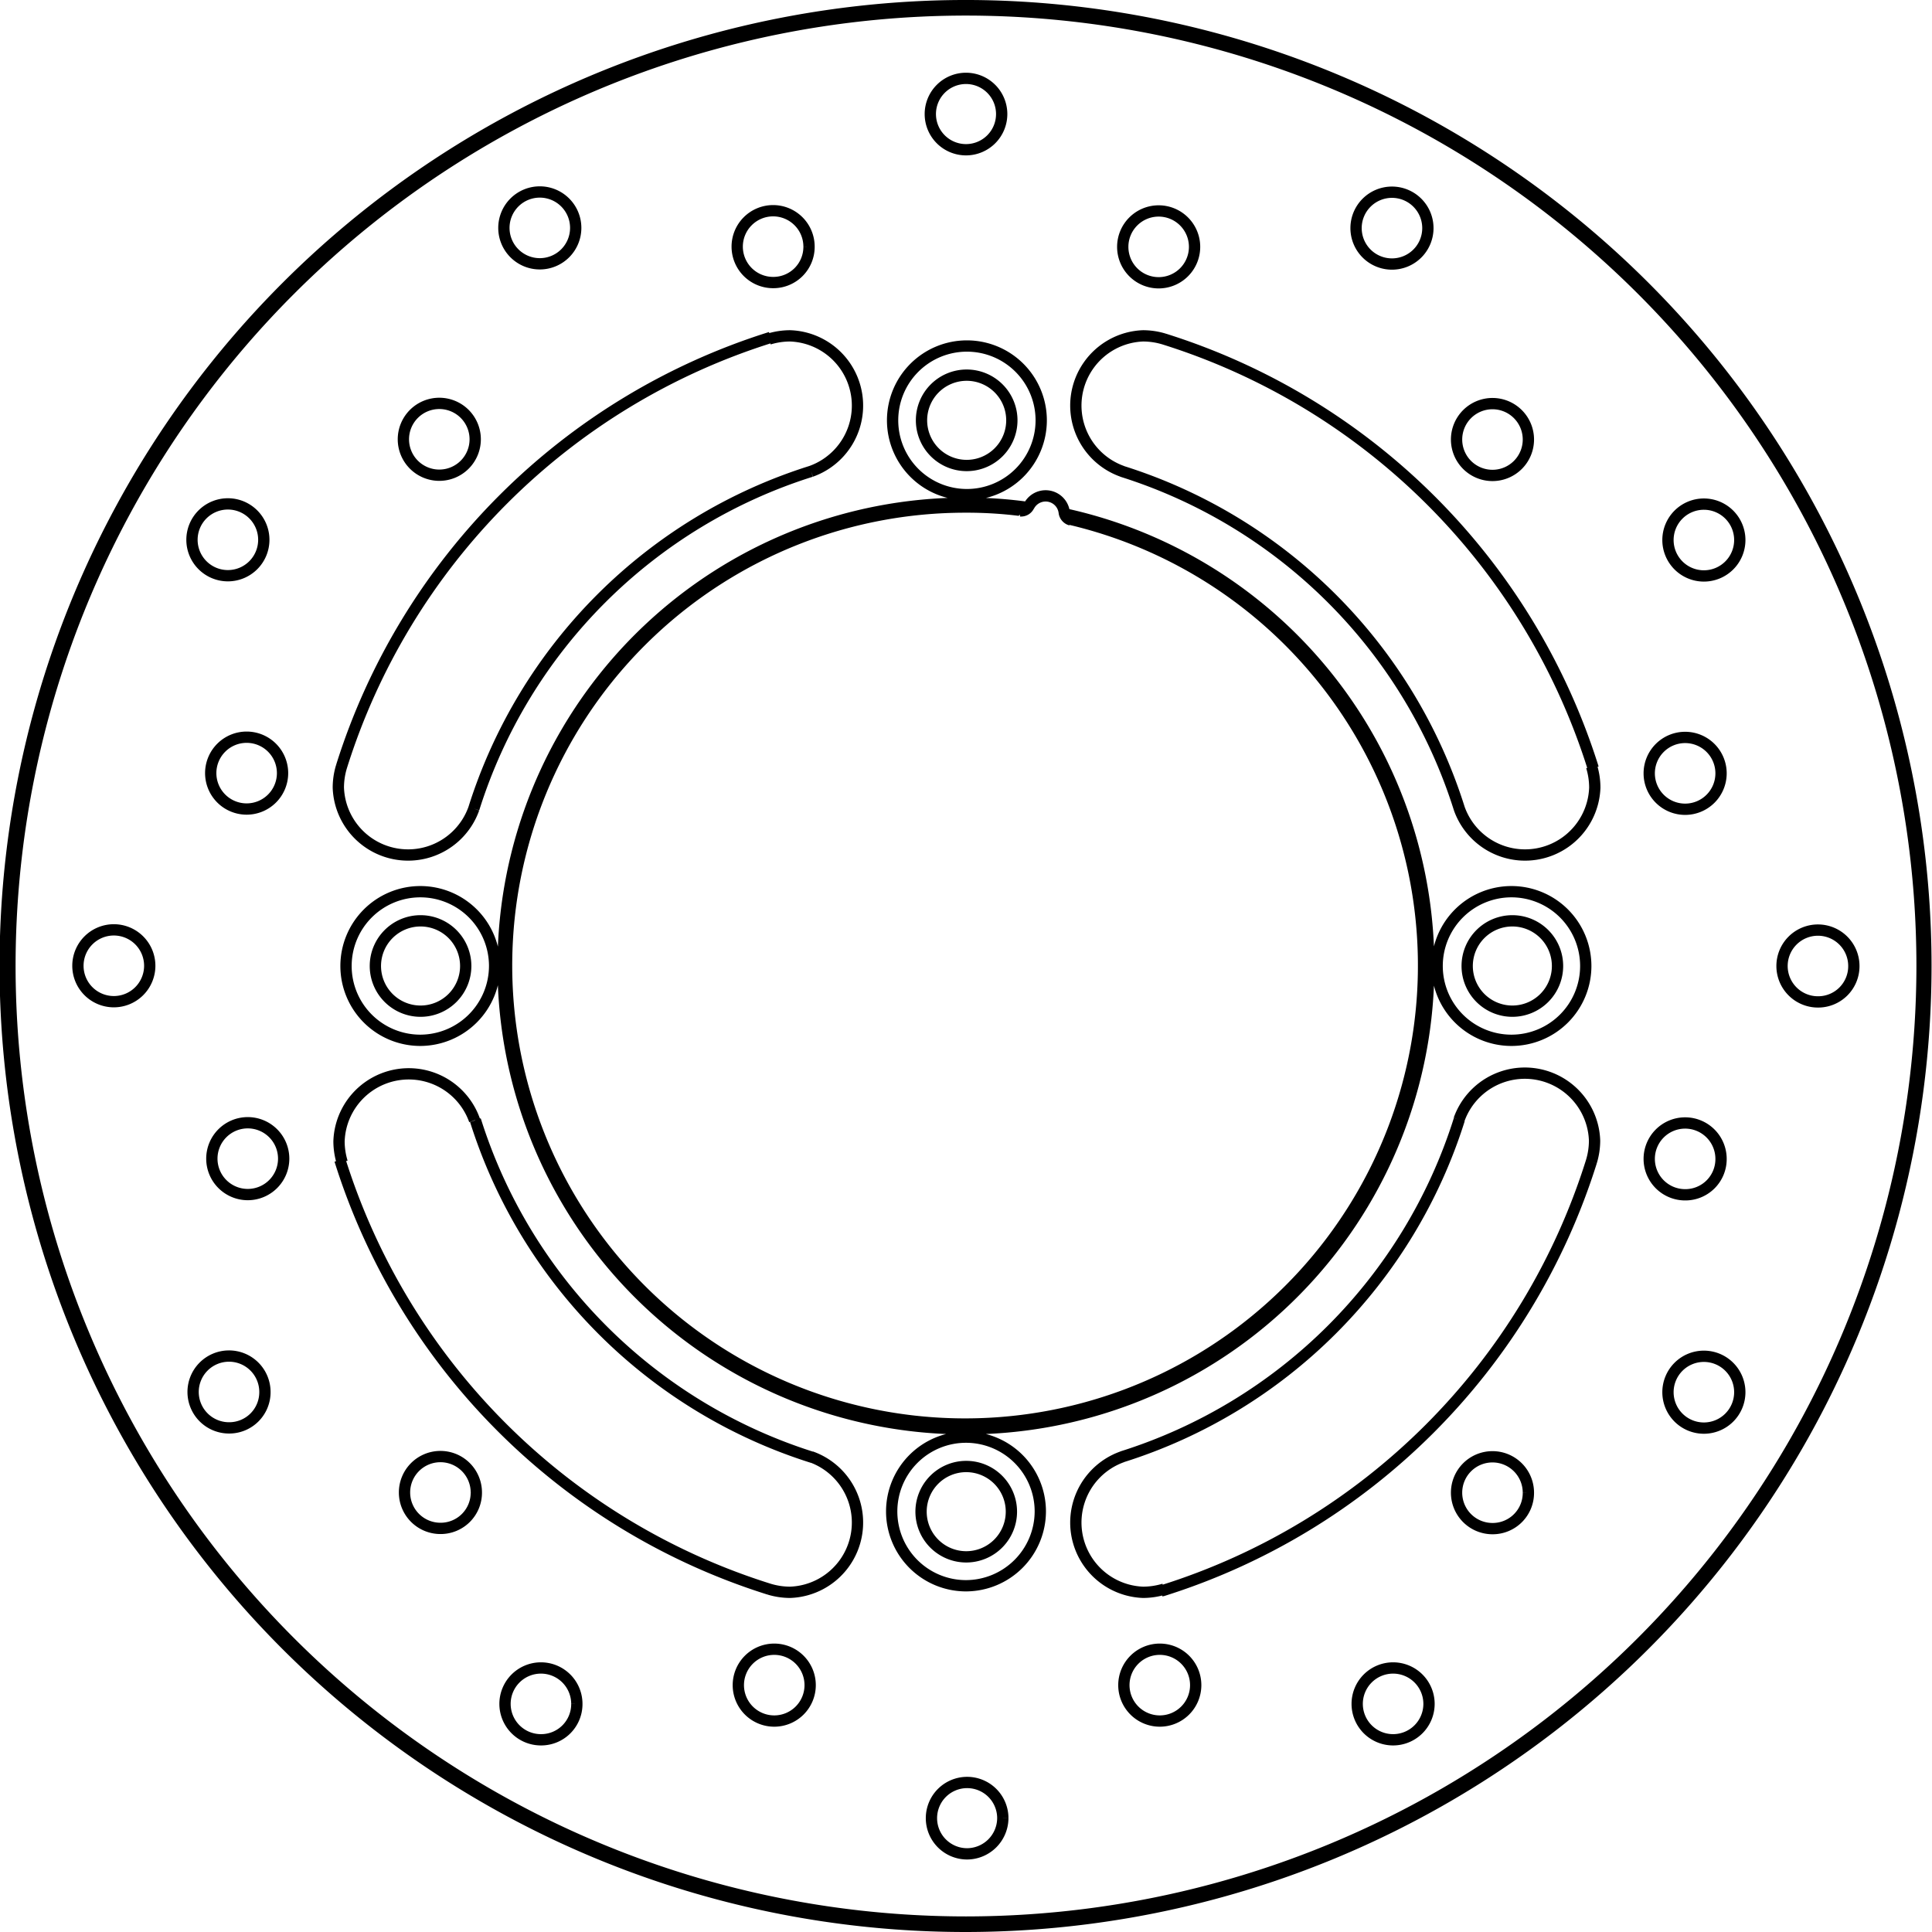
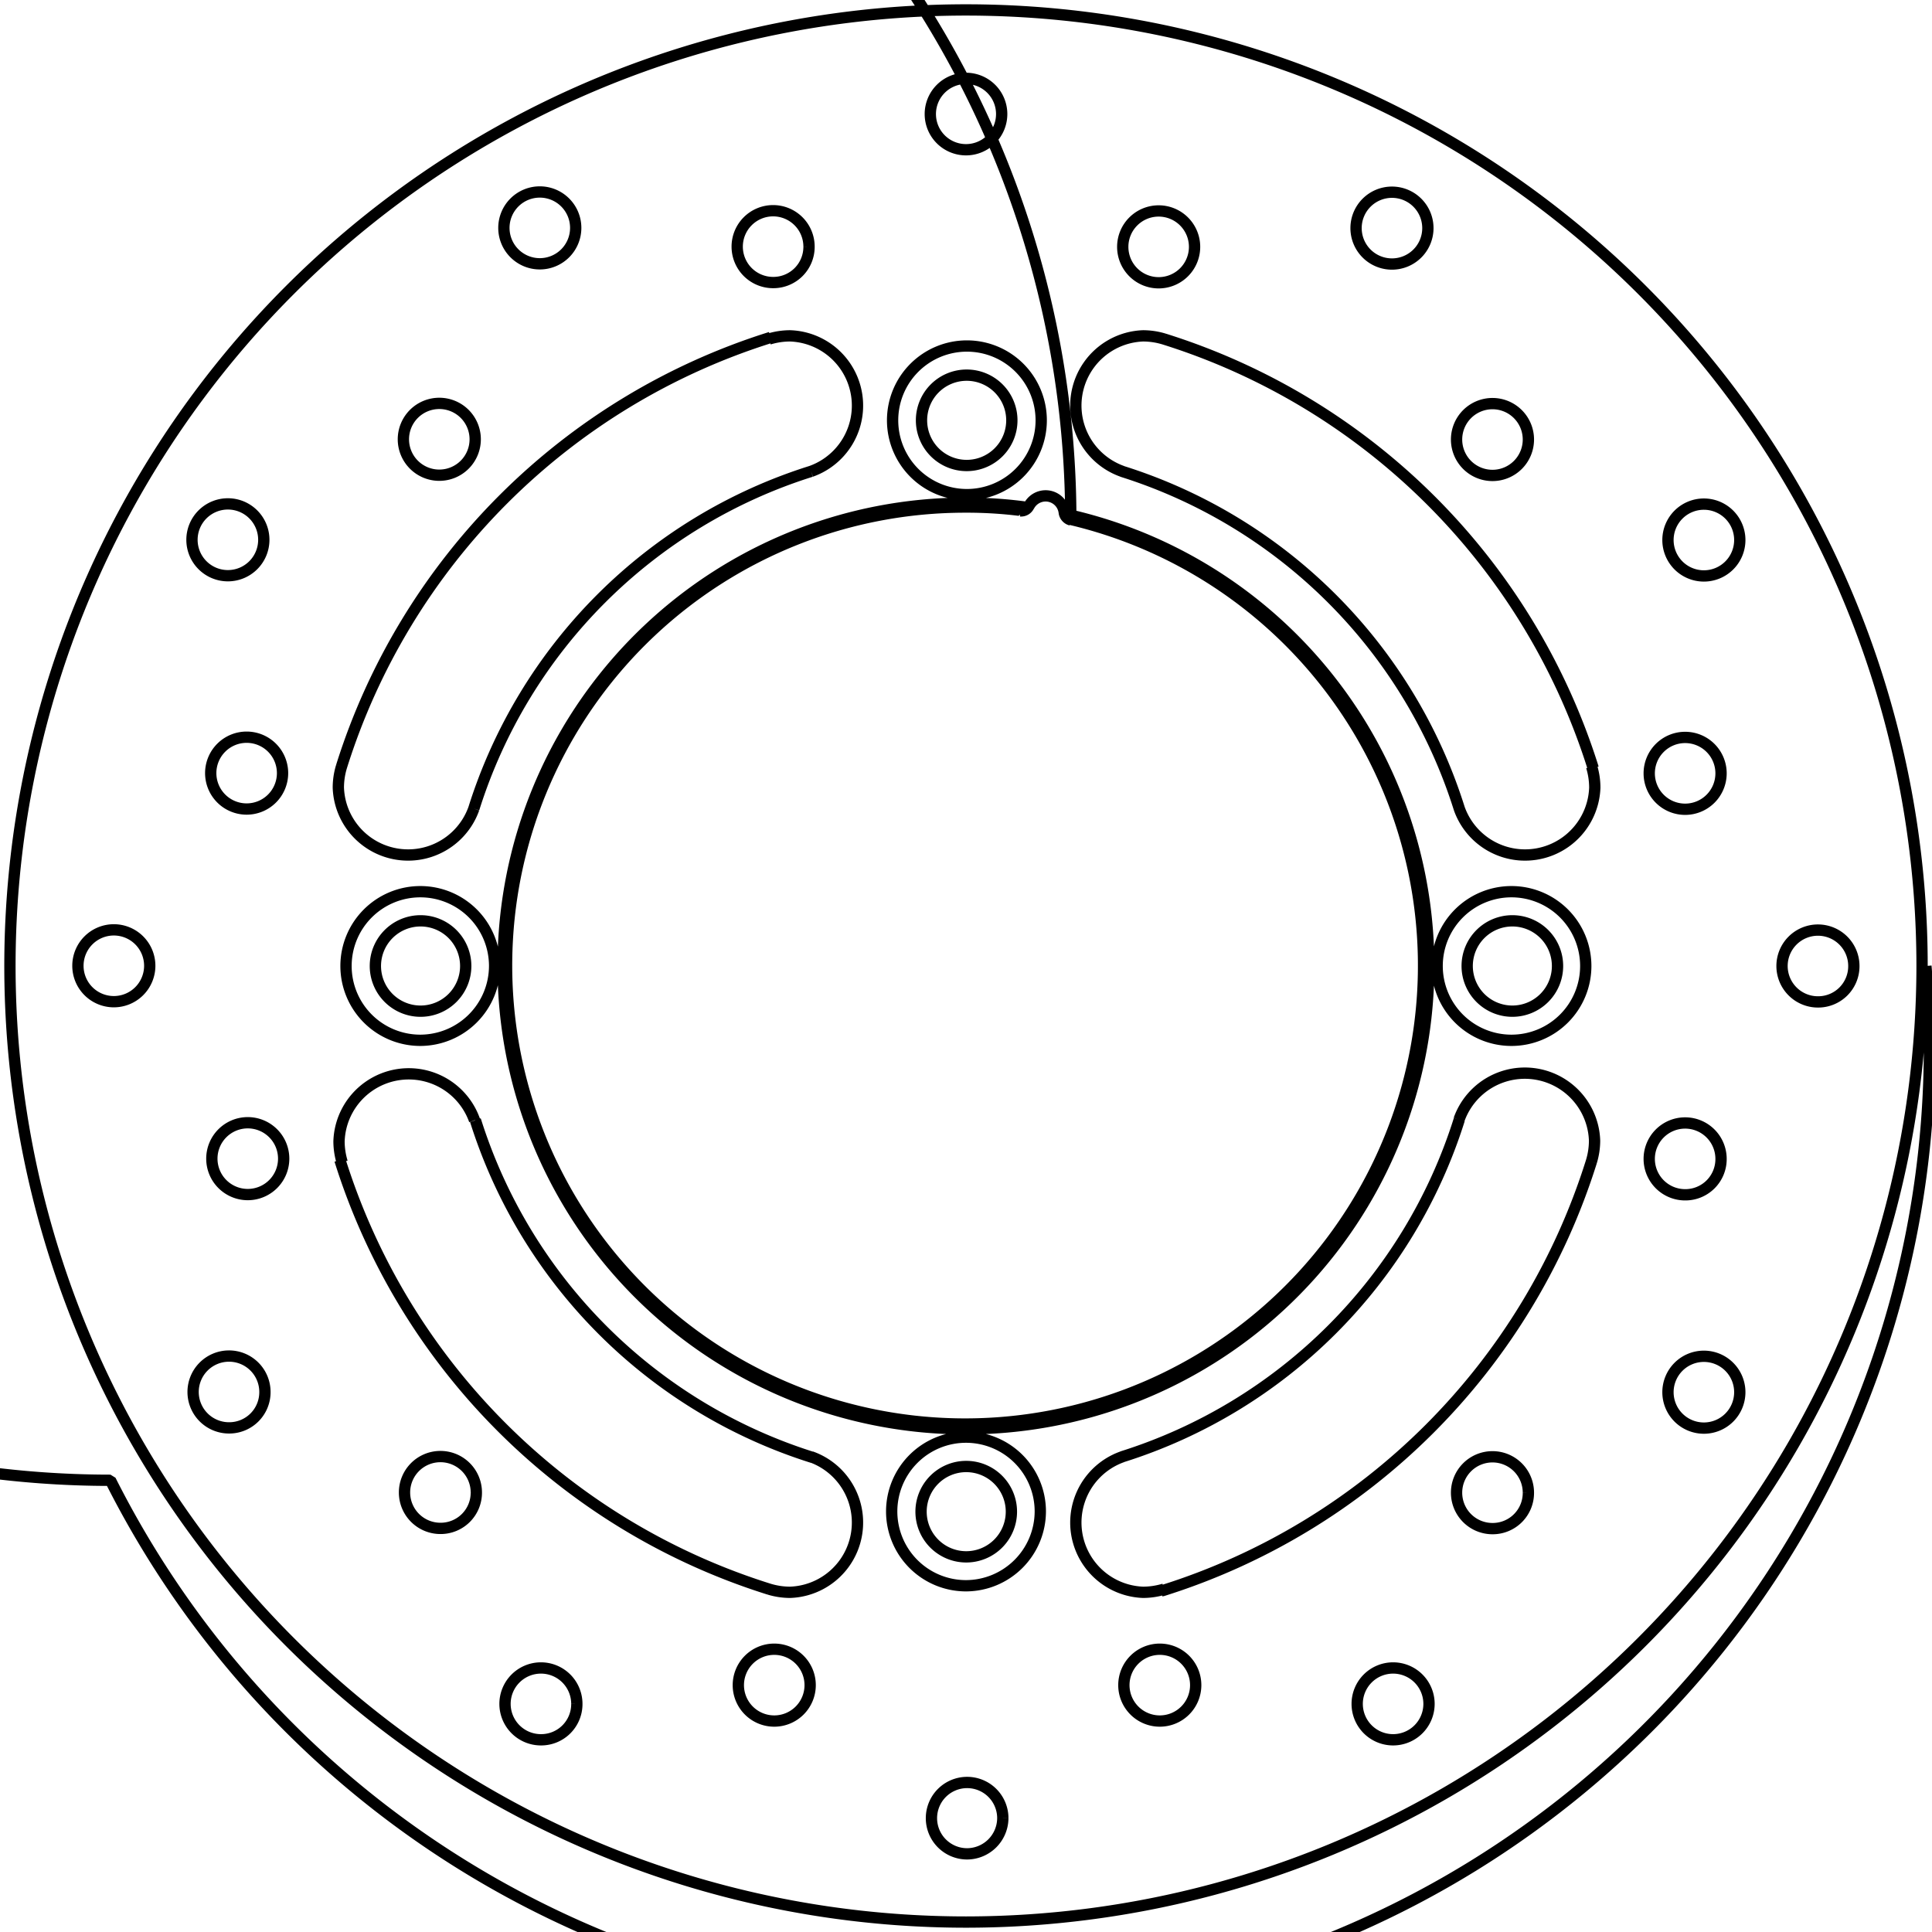
<svg xmlns="http://www.w3.org/2000/svg" width="8554" height="8554" viewBox="0 0 85.54 85.54">
  <defs>
    <style>.a{fill:none;stroke:#000;stroke-linejoin:bevel;stroke-width:0.5px;}</style>
  </defs>
-   <path class="a" d="M843.89,574.85h.05a.38.38,0,0,0,.34-.21m1.57.28h0a.4.4,0,0,0,.29.33M884,595h0a42.52,42.52,0,1,0-42.52,42.52A42.54,42.54,0,0,0,884,595m-64.65,0h0a2,2,0,1,0-2,2,2,2,0,0,0,2-2m24.16,24.16h0a2,2,0,1,0-2,2,2,2,0,0,0,2-2M867.69,595h0a2,2,0,1,0-2,2,2,2,0,0,0,2-2m-24.16-24.16h0a2,2,0,1,0-2,2,2,2,0,0,0,2-2m2.32,4.08h0a.83.83,0,0,0-1.57-.27m7.34-11.49h0a1.59,1.59,0,1,0-1.59,1.59,1.59,1.59,0,0,0,1.59-1.59m10.33-.82h0a1.59,1.59,0,1,0-1.59,1.58,1.59,1.59,0,0,0,1.59-1.58m4.45,9.36h0a1.59,1.59,0,1,0-1.58,1.58,1.59,1.59,0,0,0,1.58-1.58m9.36,4.45h0a1.59,1.59,0,1,0-1.59,1.58,1.59,1.59,0,0,0,1.59-1.58m-.83,10.33h0a1.59,1.59,0,1,0-1.58,1.58,1.59,1.59,0,0,0,1.58-1.58m5.88,8.53h0a1.59,1.59,0,1,0-1.58,1.58,1.58,1.58,0,0,0,1.58-1.58m-5.88,8.53h0a1.59,1.59,0,1,0-1.58,1.59,1.58,1.58,0,0,0,1.58-1.59m.83,10.33h0a1.59,1.59,0,1,0-1.59,1.59,1.59,1.59,0,0,0,1.59-1.59m-9.36,4.45h0a1.59,1.59,0,1,0-1.58,1.59,1.58,1.58,0,0,0,1.58-1.59M862,627.67h0a1.59,1.59,0,1,0-1.59,1.59,1.59,1.59,0,0,0,1.59-1.59m-10.33-.82h0a1.59,1.59,0,1,0-1.59,1.58,1.59,1.59,0,0,0,1.59-1.58m-8.54,5.88h0a1.58,1.58,0,1,0-1.58,1.58,1.59,1.59,0,0,0,1.58-1.58m-8.53-5.88h0a1.59,1.59,0,1,0-1.58,1.58,1.59,1.59,0,0,0,1.58-1.58m-10.33.82h0a1.59,1.59,0,1,0-1.58,1.59,1.58,1.58,0,0,0,1.58-1.59m-4.45-9.36h0a1.59,1.59,0,1,0-1.58,1.59,1.58,1.58,0,0,0,1.58-1.59m-9.36-4.45h0a1.59,1.59,0,1,0-1.58,1.59,1.58,1.58,0,0,0,1.58-1.59m.83-10.33h0a1.59,1.59,0,1,0-1.59,1.59,1.59,1.59,0,0,0,1.59-1.59M805.36,595h0a1.59,1.59,0,1,0-1.59,1.58,1.59,1.59,0,0,0,1.59-1.58m5.88-8.53h0a1.59,1.59,0,1,0-1.59,1.58,1.59,1.59,0,0,0,1.59-1.58m-.83-10.33h0a1.59,1.59,0,1,0-1.58,1.58,1.59,1.59,0,0,0,1.58-1.58m9.36-4.45h0a1.59,1.59,0,1,0-1.58,1.58,1.59,1.59,0,0,0,1.58-1.58m4.45-9.36h0a1.59,1.59,0,1,0-1.58,1.58,1.59,1.59,0,0,0,1.58-1.58m10.33.82h0a1.59,1.59,0,1,0-1.58,1.59,1.58,1.58,0,0,0,1.58-1.59m8.53-5.88h0a1.58,1.58,0,1,0-1.58,1.59,1.58,1.58,0,0,0,1.58-1.59m-23.34,44.56h0a3.09,3.09,0,0,0-6,.93,3.22,3.22,0,0,0,.14.93m5.9-1.86h0a22.83,22.83,0,0,0,14.93,14.93m10.12-45.92h0a3.29,3.29,0,1,0-3.29,3.29,3.29,3.29,0,0,0,3.29-3.29M868.94,595h0a3.29,3.29,0,1,0-3.28,3.29,3.29,3.29,0,0,0,3.28-3.29m-24.15,24.16h0a3.29,3.29,0,1,0-3.29,3.28,3.3,3.3,0,0,0,3.29-3.28M820.63,595h0a3.29,3.29,0,1,0-3.29,3.29,3.3,3.3,0,0,0,3.29-3.29m29.56,27.66h0a29,29,0,0,0,19-19m0,0h0a3.22,3.22,0,0,0,.14-.93,3.09,3.09,0,0,0-6-.93m-14.92,14.93h0a22.83,22.83,0,0,0,14.93-14.93m-14.92,14.93h0a3.09,3.09,0,0,0,.92,6,3.22,3.22,0,0,0,.93-.14m19-36.35h0a29,29,0,0,0-19-19m0,0h0a3.22,3.22,0,0,0-.93-.14,3.09,3.09,0,0,0-.92,6m14.92,14.93h0a22.83,22.83,0,0,0-14.93-14.93m14.93,14.93h0a3.09,3.09,0,0,0,6-.93,3.22,3.22,0,0,0-.14-.93m-36.35-19h0a29,29,0,0,0-19,19m0,0h0a3.22,3.22,0,0,0-.14.93,3.09,3.09,0,0,0,6,.93m14.93-14.93h0a22.83,22.83,0,0,0-14.93,14.93m14.93-14.93h0a3.09,3.09,0,0,0-.93-6,3.22,3.22,0,0,0-.93.14m-19,36.35h0a29,29,0,0,0,19,19m0,0h0a3.22,3.22,0,0,0,.93.14,3.09,3.09,0,0,0,.93-6m9.22-41.91h0a19,19,0,0,0-2.39-.14,20.3,20.3,0,1,0,4.64.54M883.83,595h0a42.33,42.33,0,1,0-42.33,42.33A42.35,42.35,0,0,0,883.83,595m-39.58-20.3h0a19.45,19.45,0,0,0-2.75-.19,20.49,20.49,0,1,0,4.36.47" transform="translate(-798.73 -552.23)" />
+   <path class="a" d="M843.89,574.85h.05a.38.38,0,0,0,.34-.21m1.57.28h0a.4.4,0,0,0,.29.33h0a42.52,42.52,0,1,0-42.52,42.52A42.54,42.54,0,0,0,884,595m-64.65,0h0a2,2,0,1,0-2,2,2,2,0,0,0,2-2m24.16,24.16h0a2,2,0,1,0-2,2,2,2,0,0,0,2-2M867.69,595h0a2,2,0,1,0-2,2,2,2,0,0,0,2-2m-24.16-24.16h0a2,2,0,1,0-2,2,2,2,0,0,0,2-2m2.32,4.08h0a.83.83,0,0,0-1.57-.27m7.34-11.49h0a1.59,1.59,0,1,0-1.59,1.59,1.59,1.59,0,0,0,1.59-1.59m10.33-.82h0a1.59,1.59,0,1,0-1.59,1.58,1.59,1.59,0,0,0,1.59-1.58m4.45,9.36h0a1.59,1.59,0,1,0-1.58,1.58,1.59,1.59,0,0,0,1.58-1.58m9.36,4.45h0a1.59,1.59,0,1,0-1.59,1.58,1.59,1.59,0,0,0,1.59-1.58m-.83,10.33h0a1.59,1.59,0,1,0-1.58,1.58,1.59,1.59,0,0,0,1.58-1.58m5.88,8.53h0a1.59,1.59,0,1,0-1.58,1.58,1.58,1.58,0,0,0,1.58-1.58m-5.88,8.53h0a1.59,1.59,0,1,0-1.58,1.59,1.58,1.58,0,0,0,1.58-1.59m.83,10.33h0a1.59,1.59,0,1,0-1.59,1.59,1.59,1.59,0,0,0,1.59-1.59m-9.36,4.45h0a1.59,1.59,0,1,0-1.58,1.59,1.58,1.58,0,0,0,1.58-1.59M862,627.67h0a1.59,1.59,0,1,0-1.59,1.59,1.59,1.59,0,0,0,1.59-1.59m-10.33-.82h0a1.59,1.59,0,1,0-1.59,1.58,1.59,1.59,0,0,0,1.59-1.58m-8.54,5.88h0a1.58,1.58,0,1,0-1.58,1.58,1.59,1.59,0,0,0,1.58-1.58m-8.53-5.88h0a1.59,1.59,0,1,0-1.58,1.58,1.59,1.59,0,0,0,1.58-1.58m-10.33.82h0a1.59,1.59,0,1,0-1.58,1.59,1.58,1.58,0,0,0,1.58-1.59m-4.45-9.36h0a1.59,1.59,0,1,0-1.58,1.59,1.58,1.58,0,0,0,1.58-1.59m-9.36-4.45h0a1.59,1.59,0,1,0-1.58,1.59,1.58,1.58,0,0,0,1.58-1.59m.83-10.33h0a1.59,1.59,0,1,0-1.59,1.59,1.59,1.59,0,0,0,1.59-1.59M805.36,595h0a1.59,1.59,0,1,0-1.59,1.58,1.59,1.59,0,0,0,1.59-1.58m5.88-8.53h0a1.59,1.59,0,1,0-1.59,1.58,1.59,1.59,0,0,0,1.59-1.58m-.83-10.33h0a1.59,1.59,0,1,0-1.58,1.58,1.59,1.59,0,0,0,1.58-1.58m9.36-4.45h0a1.59,1.59,0,1,0-1.58,1.58,1.59,1.59,0,0,0,1.58-1.58m4.45-9.36h0a1.59,1.59,0,1,0-1.58,1.58,1.59,1.59,0,0,0,1.58-1.58m10.33.82h0a1.59,1.59,0,1,0-1.58,1.59,1.58,1.58,0,0,0,1.58-1.59m8.53-5.88h0a1.58,1.58,0,1,0-1.58,1.59,1.58,1.58,0,0,0,1.58-1.59m-23.34,44.56h0a3.09,3.09,0,0,0-6,.93,3.22,3.22,0,0,0,.14.93m5.9-1.86h0a22.83,22.83,0,0,0,14.93,14.93m10.12-45.92h0a3.29,3.29,0,1,0-3.29,3.29,3.29,3.29,0,0,0,3.29-3.29M868.94,595h0a3.29,3.29,0,1,0-3.28,3.29,3.29,3.29,0,0,0,3.28-3.29m-24.15,24.16h0a3.29,3.29,0,1,0-3.29,3.28,3.3,3.3,0,0,0,3.29-3.28M820.63,595h0a3.29,3.29,0,1,0-3.29,3.29,3.3,3.3,0,0,0,3.29-3.29m29.56,27.66h0a29,29,0,0,0,19-19m0,0h0a3.22,3.22,0,0,0,.14-.93,3.09,3.09,0,0,0-6-.93m-14.92,14.93h0a22.83,22.83,0,0,0,14.93-14.93m-14.92,14.93h0a3.09,3.09,0,0,0,.92,6,3.22,3.22,0,0,0,.93-.14m19-36.35h0a29,29,0,0,0-19-19m0,0h0a3.22,3.22,0,0,0-.93-.14,3.09,3.09,0,0,0-.92,6m14.92,14.93h0a22.83,22.83,0,0,0-14.93-14.93m14.93,14.93h0a3.09,3.09,0,0,0,6-.93,3.22,3.22,0,0,0-.14-.93m-36.35-19h0a29,29,0,0,0-19,19m0,0h0a3.22,3.22,0,0,0-.14.93,3.09,3.09,0,0,0,6,.93m14.93-14.93h0a22.83,22.83,0,0,0-14.93,14.93m14.93-14.93h0a3.09,3.09,0,0,0-.93-6,3.22,3.22,0,0,0-.93.14m-19,36.35h0a29,29,0,0,0,19,19m0,0h0a3.22,3.22,0,0,0,.93.14,3.09,3.09,0,0,0,.93-6m9.22-41.91h0a19,19,0,0,0-2.39-.14,20.3,20.3,0,1,0,4.64.54M883.83,595h0a42.33,42.33,0,1,0-42.33,42.33A42.35,42.35,0,0,0,883.83,595m-39.58-20.3h0a19.45,19.45,0,0,0-2.75-.19,20.49,20.49,0,1,0,4.36.47" transform="translate(-798.73 -552.23)" />
</svg>